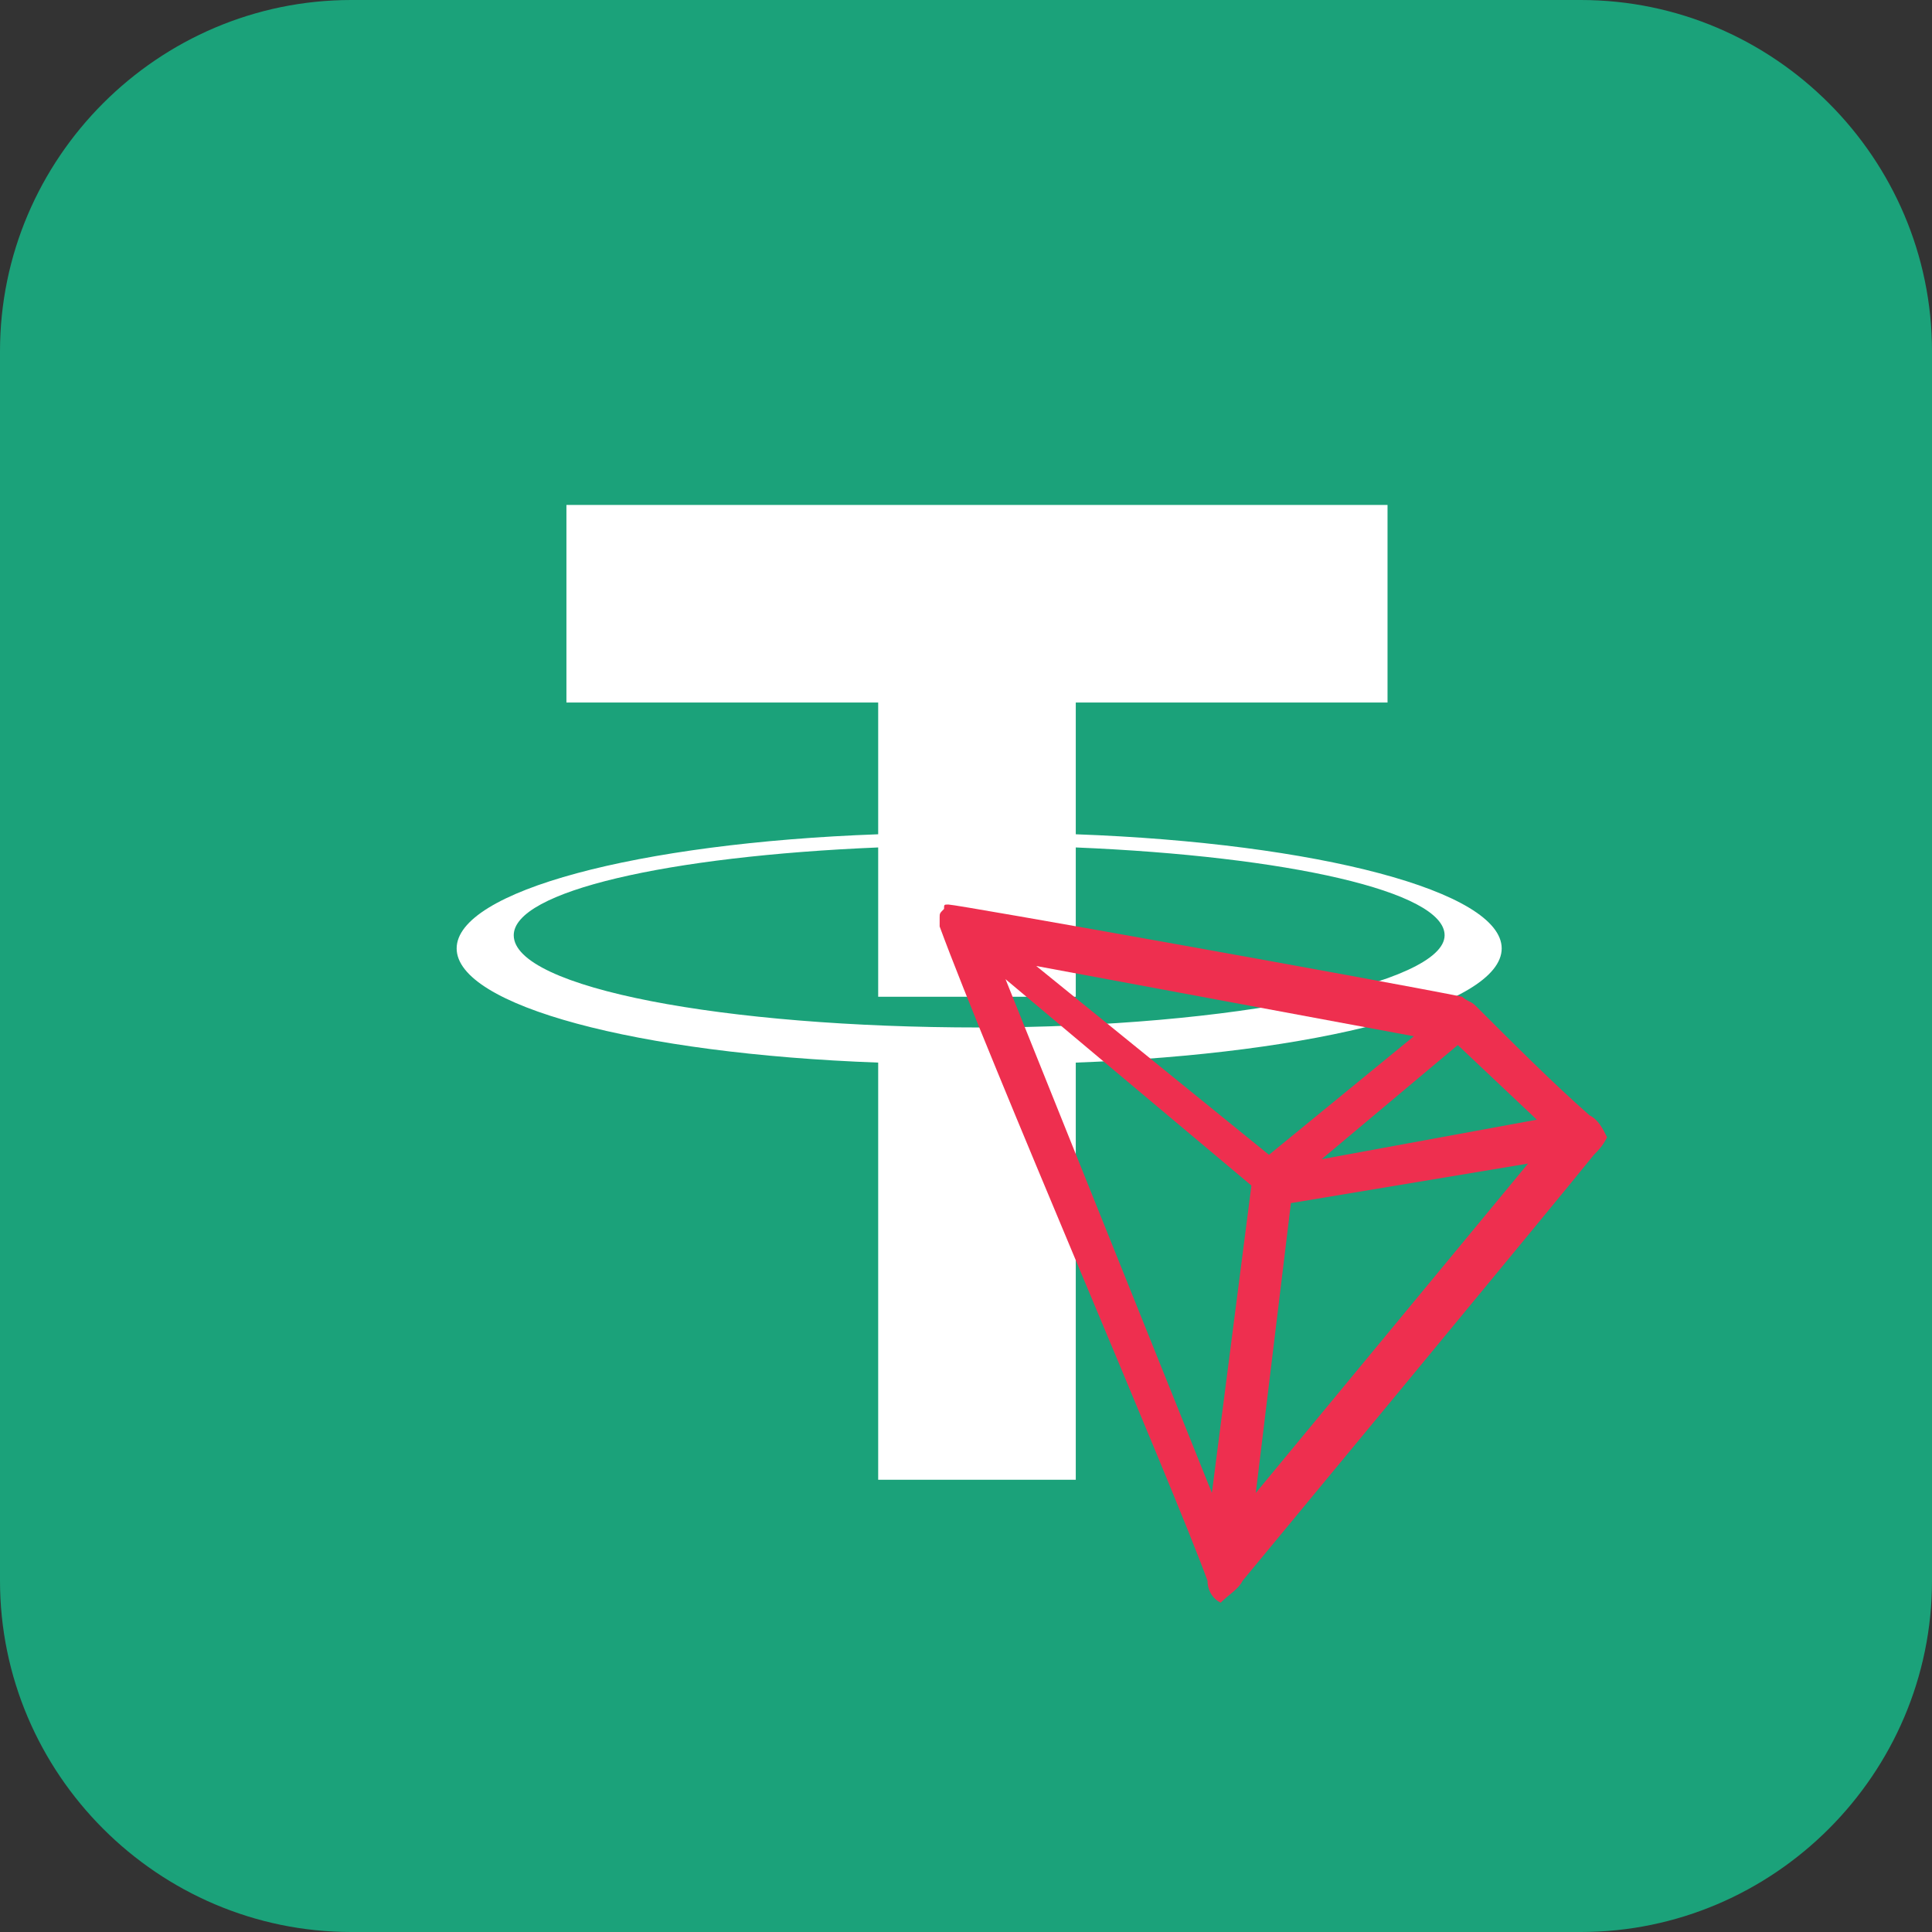
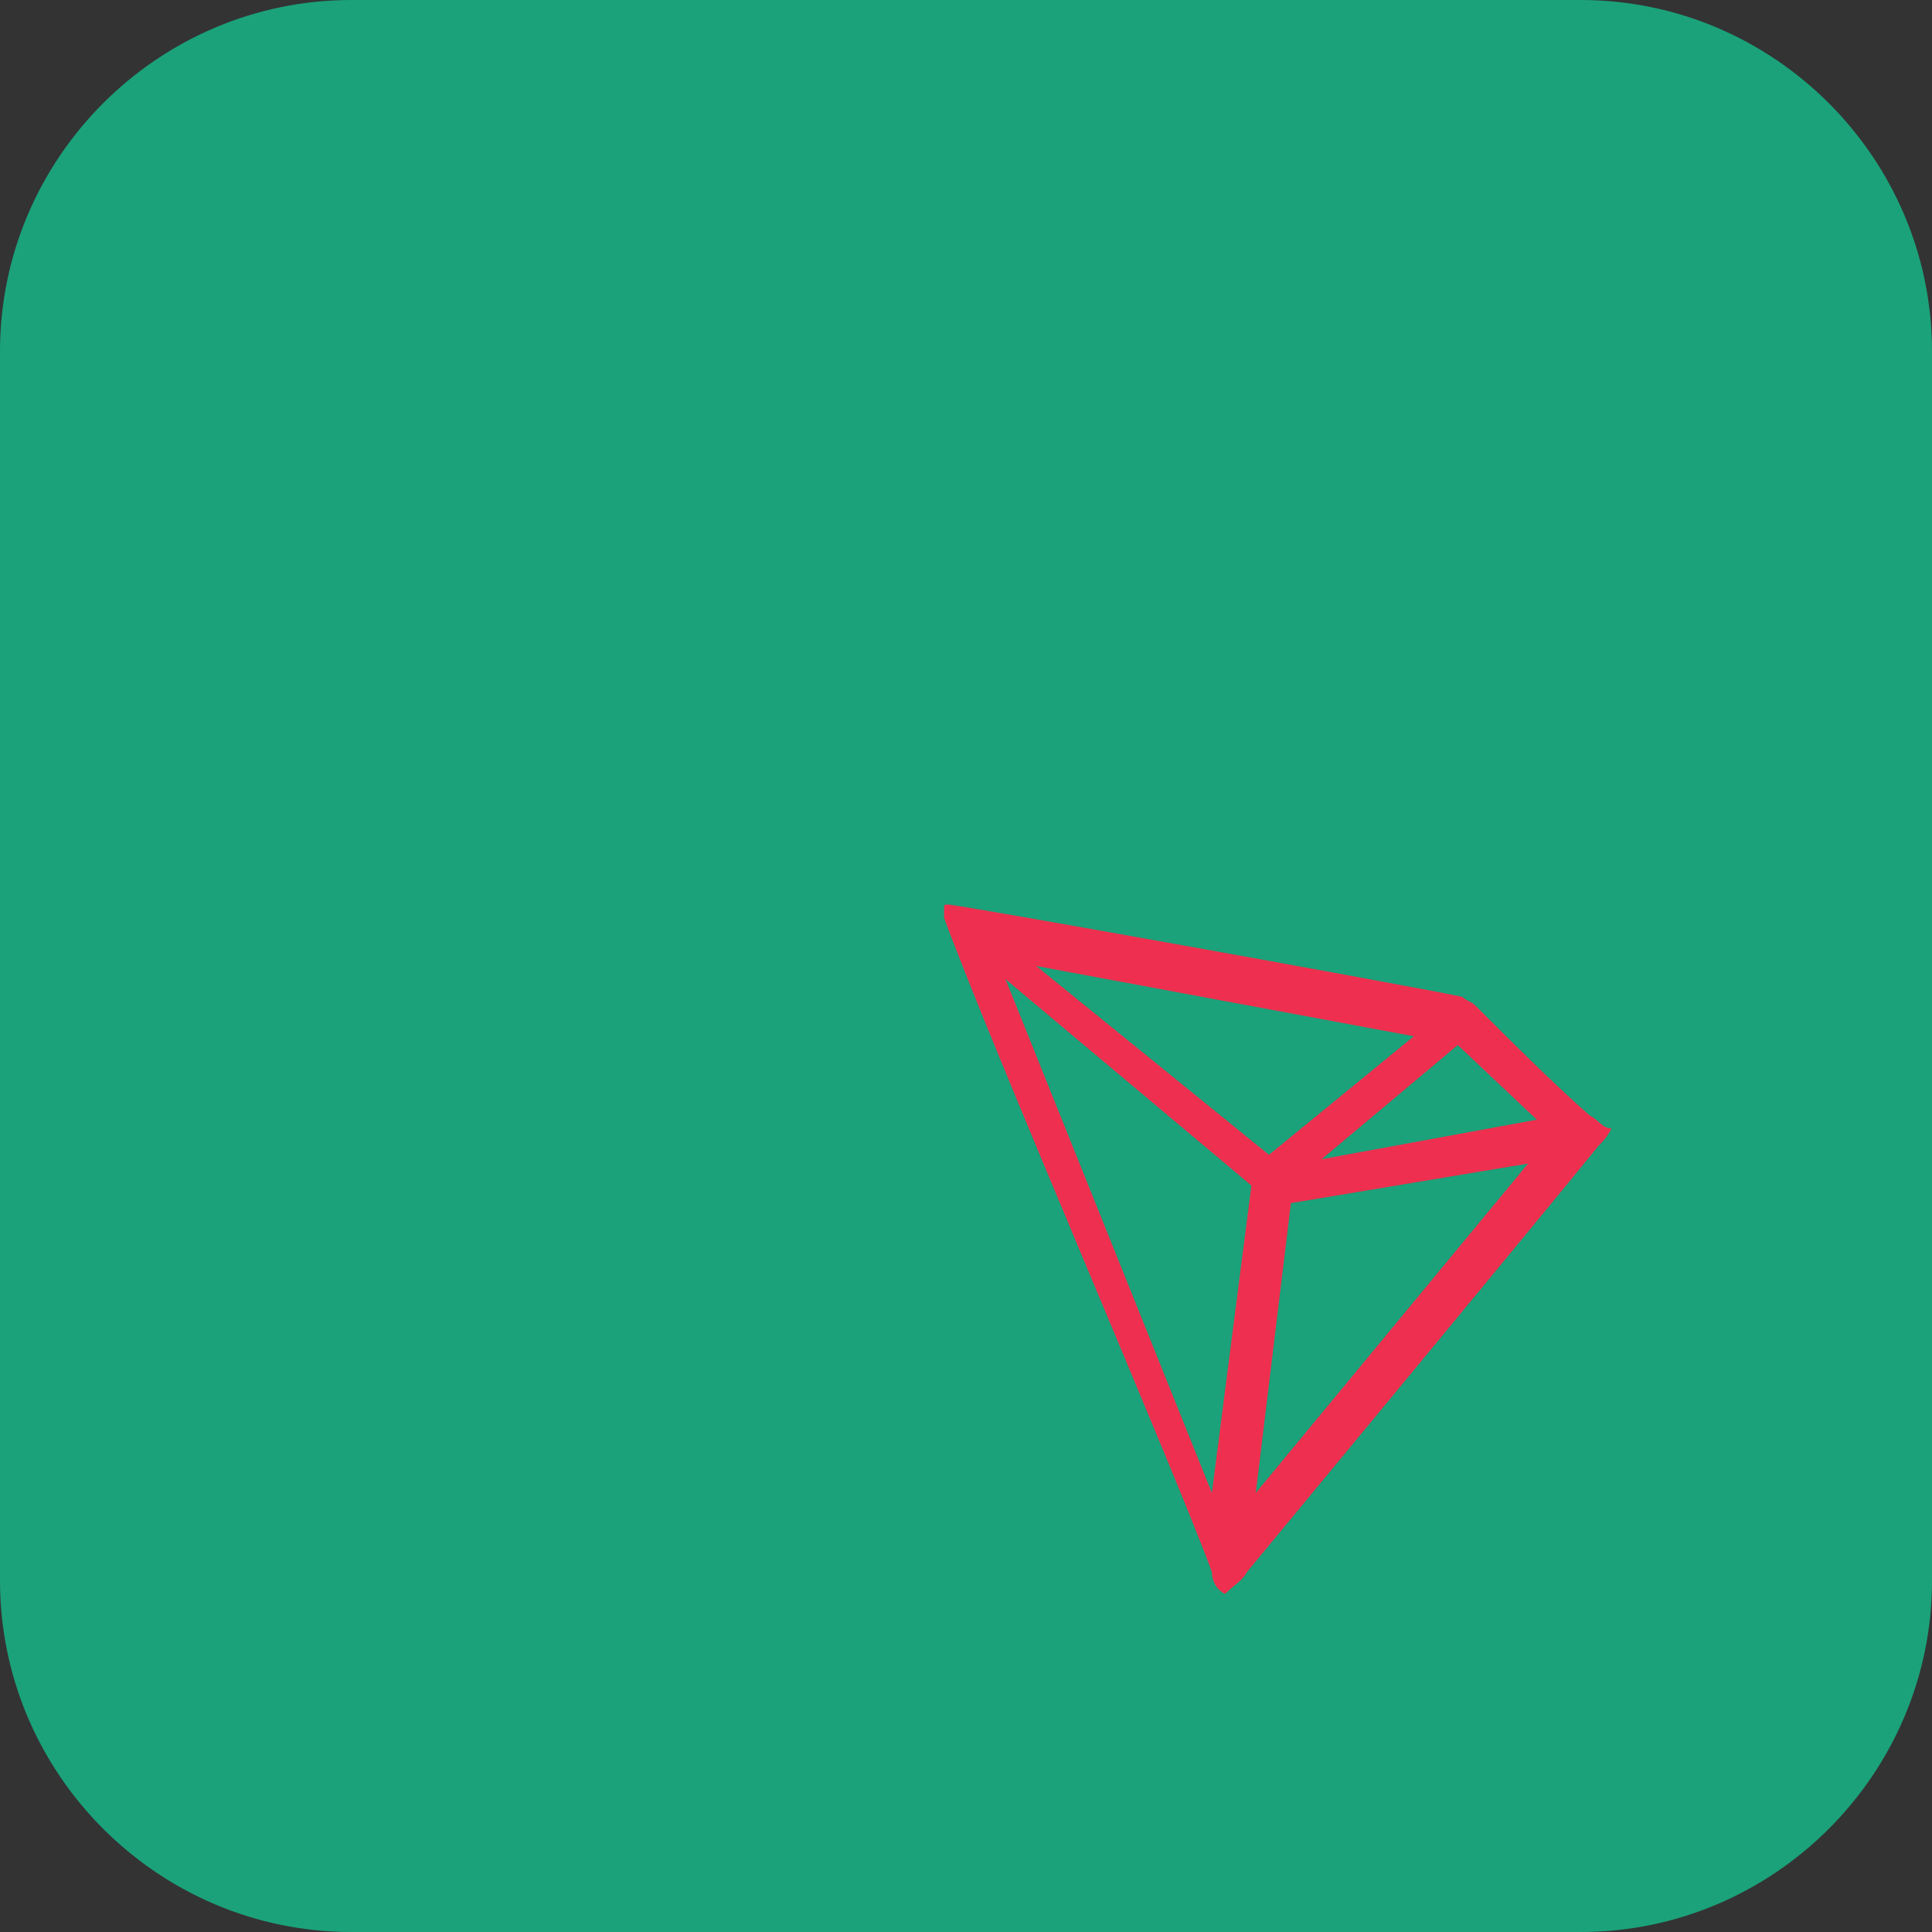
<svg xmlns="http://www.w3.org/2000/svg" version="1.1" id="icon" x="0px" y="0px" viewBox="0 0 44 44" style="enable-background:new 0 0 44 44;" xml:space="preserve">
  <rect x="0" y="0" width="44" height="44" fill="#333333" stroke="none" />
  <style type="text/css">
	.st0{fill-rule:evenodd;clip-rule:evenodd;fill:#1BA27A;}
	.st1{fill-rule:evenodd;clip-rule:evenodd;fill:#FFFFFF;}
	.st2{fill-rule:evenodd;clip-rule:evenodd;fill:#EE2F4F;}
</style>
  <path id="Прямоугольник_504" class="st0" d="M8,0h28c4.4,0,8,3.6,8,8v28c0,4.4-3.6,8-8,8H8c-4.4,0-8-3.6-8-8V8  C0,3.6,3.6,0,8,0z" />
-   <path id="Фигура_623" class="st1" d="M24.5,19v-3h7.1v-4.5H12.9V16H20v3c-5.5,0.2-9.6,1.3-9.6,2.6s4.1,2.4,9.6,2.6v9.5h4.5  v-9.5c5.5-0.2,9.7-1.3,9.7-2.6S30,19.2,24.5,19z M22.3,23.4c-5.8,0-10.6-0.9-10.6-2.1c0-1,3.5-1.8,8.3-2v3.4h4.5v-3.4  c4.8,0.2,8.4,1,8.4,2C32.9,22.4,28.1,23.4,22.3,23.4z" />
-   <path id="Фигура_564" class="st2" d="M36.2,25.4c-0.8-0.7-1.8-1.7-2.6-2.5l0,0c-0.1-0.1-0.2-0.1-0.3-0.2l0,0  c-2-0.4-11.5-2.1-11.7-2.1c-0.1,0-0.1,0-0.1,0.1l0,0c-0.1,0.1-0.1,0.1-0.1,0.2l0,0v0.2c1.1,3,5.3,12.7,6.1,14.9  c0,0.2,0.1,0.4,0.3,0.5h0c0.2-0.2,0.4-0.3,0.5-0.5c0,0,7.2-8.7,8-9.7c0.1-0.1,0.2-0.2,0.3-0.4C36.5,25.7,36.4,25.5,36.2,25.4z   M30.1,26.4l3.1-2.6l1.8,1.7L30.1,26.4z M28.9,26.3l-5.3-4.3l8.6,1.6L28.9,26.3z M29.4,27.4l5.4-0.9L28.6,34L29.4,27.4z M22.9,22.3  l5.6,4.7L27.6,34L22.9,22.3z" />
+   <path id="Фигура_564" class="st2" d="M36.2,25.4c-0.8-0.7-1.8-1.7-2.6-2.5l0,0c-0.1-0.1-0.2-0.1-0.3-0.2l0,0  c-2-0.4-11.5-2.1-11.7-2.1c-0.1,0-0.1,0-0.1,0.1l0,0l0,0v0.2c1.1,3,5.3,12.7,6.1,14.9  c0,0.2,0.1,0.4,0.3,0.5h0c0.2-0.2,0.4-0.3,0.5-0.5c0,0,7.2-8.7,8-9.7c0.1-0.1,0.2-0.2,0.3-0.4C36.5,25.7,36.4,25.5,36.2,25.4z   M30.1,26.4l3.1-2.6l1.8,1.7L30.1,26.4z M28.9,26.3l-5.3-4.3l8.6,1.6L28.9,26.3z M29.4,27.4l5.4-0.9L28.6,34L29.4,27.4z M22.9,22.3  l5.6,4.7L27.6,34L22.9,22.3z" />
</svg>